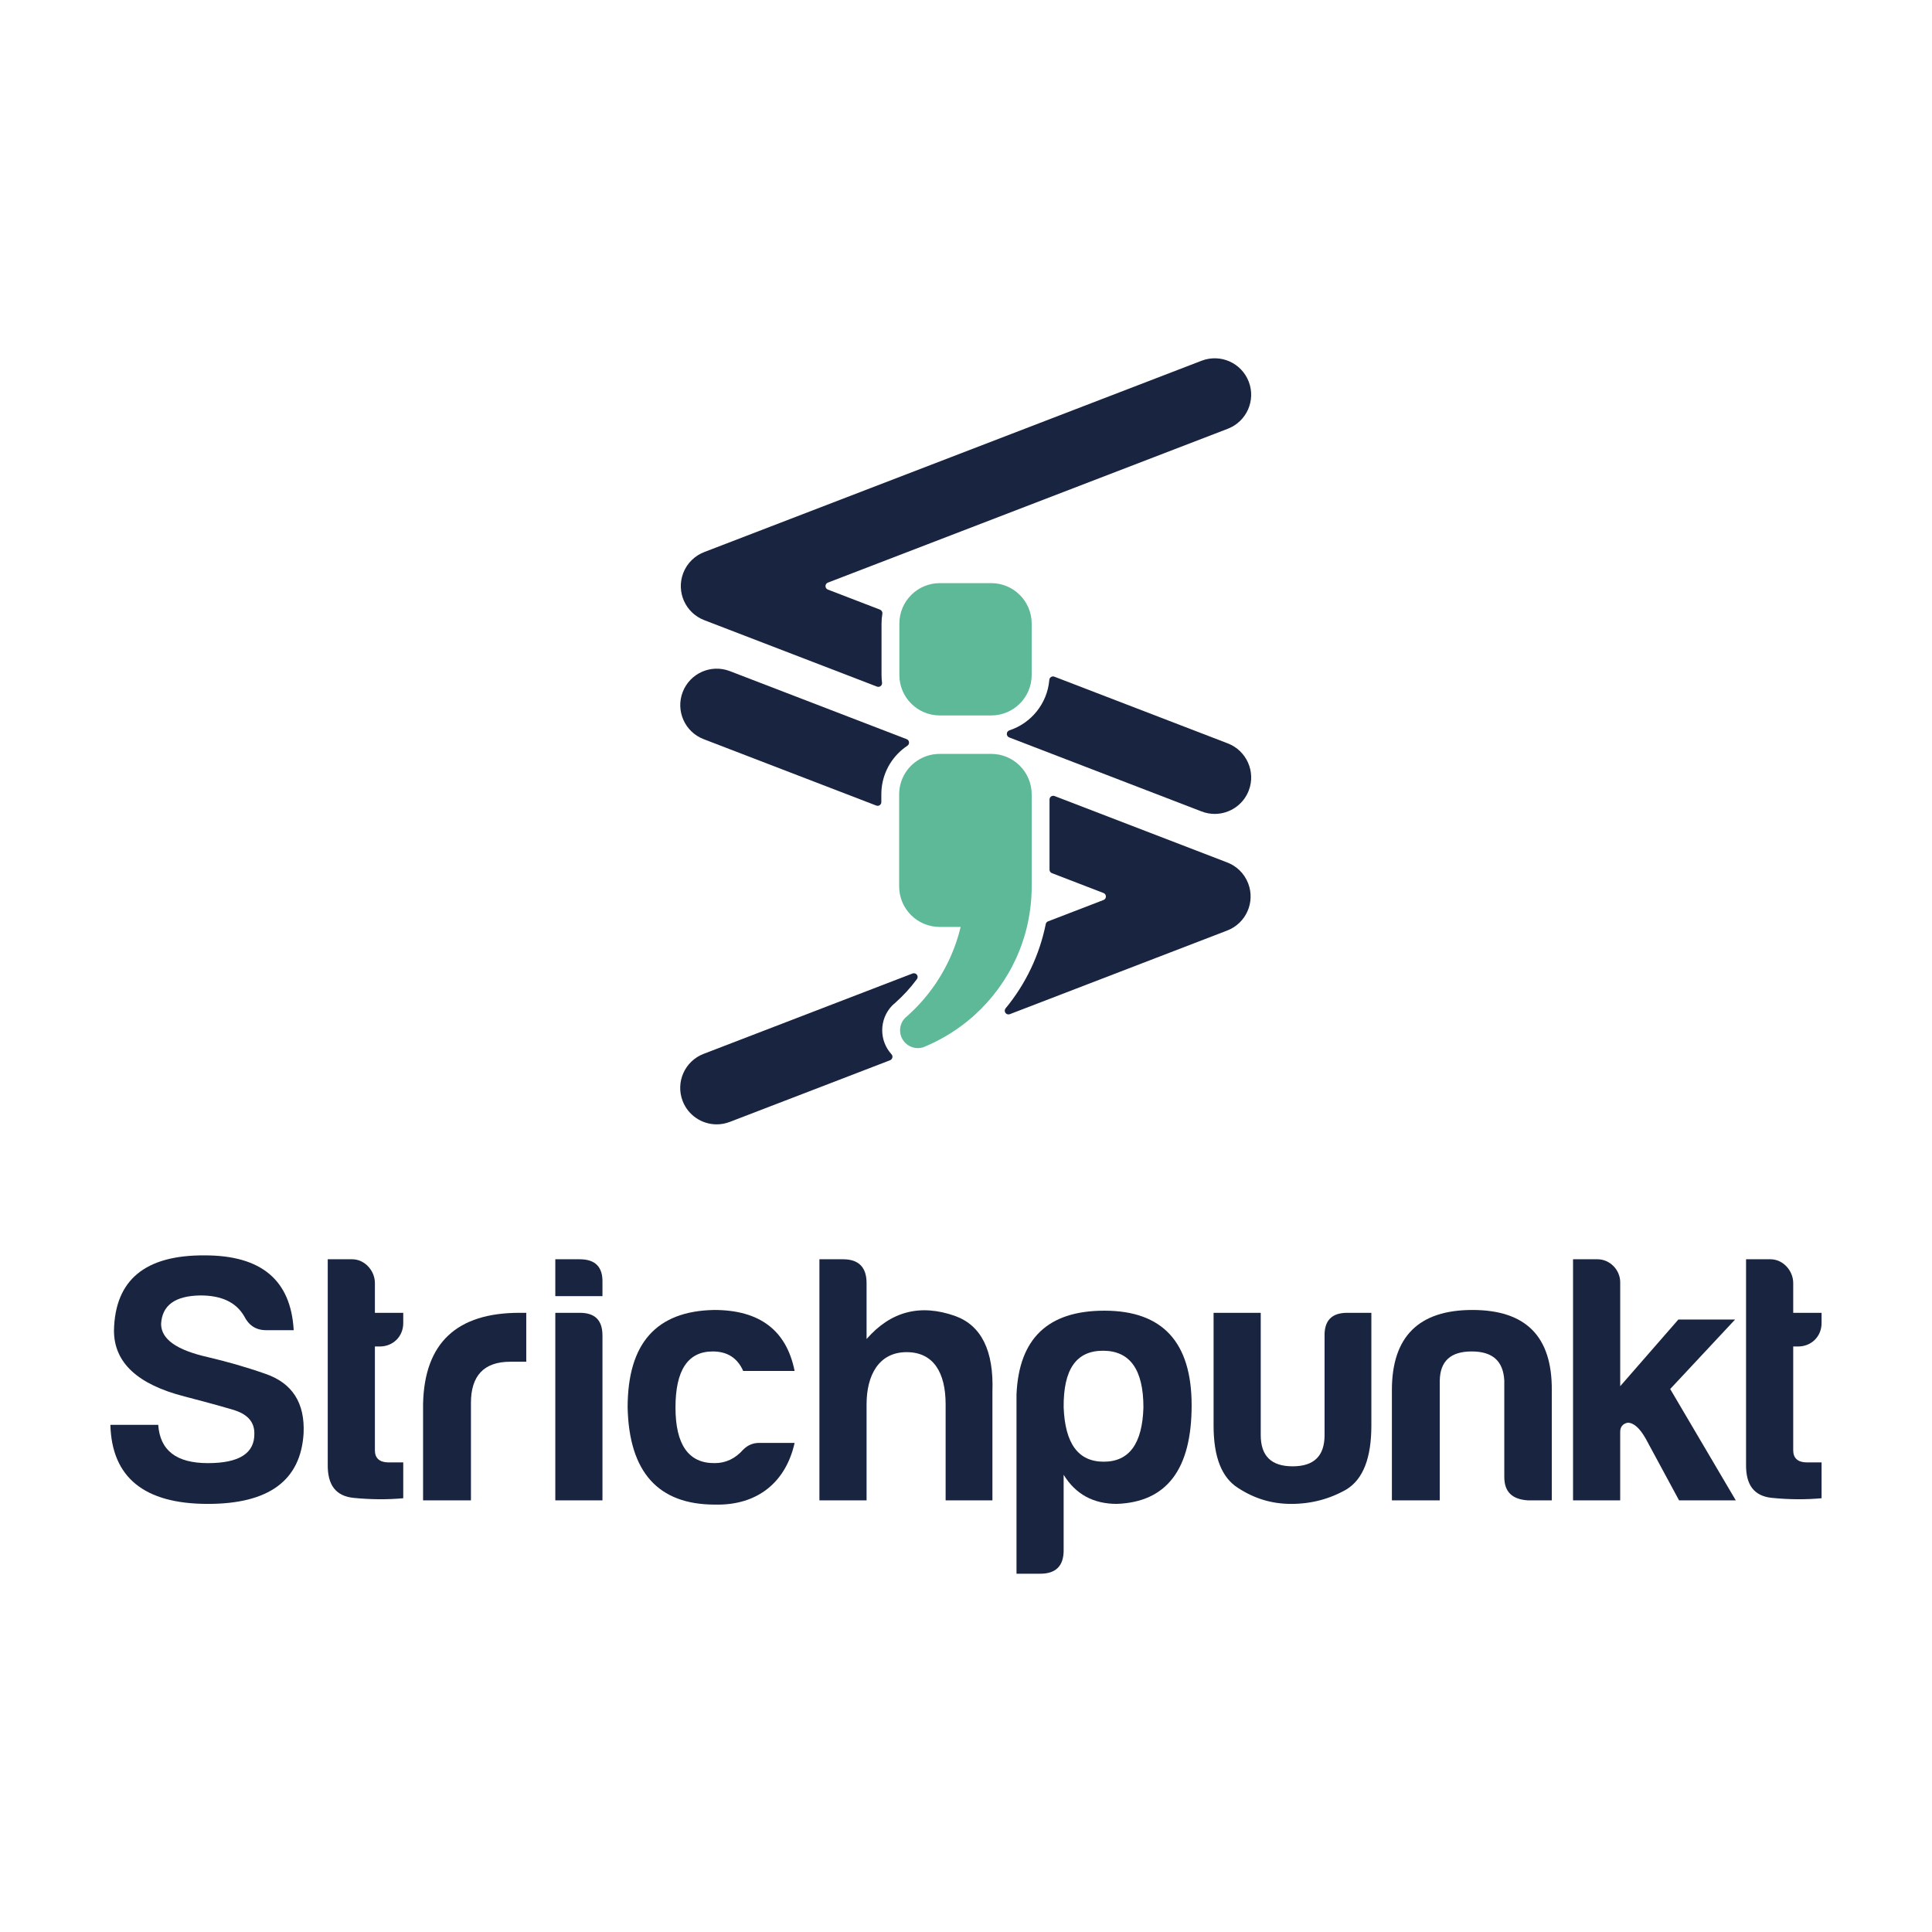
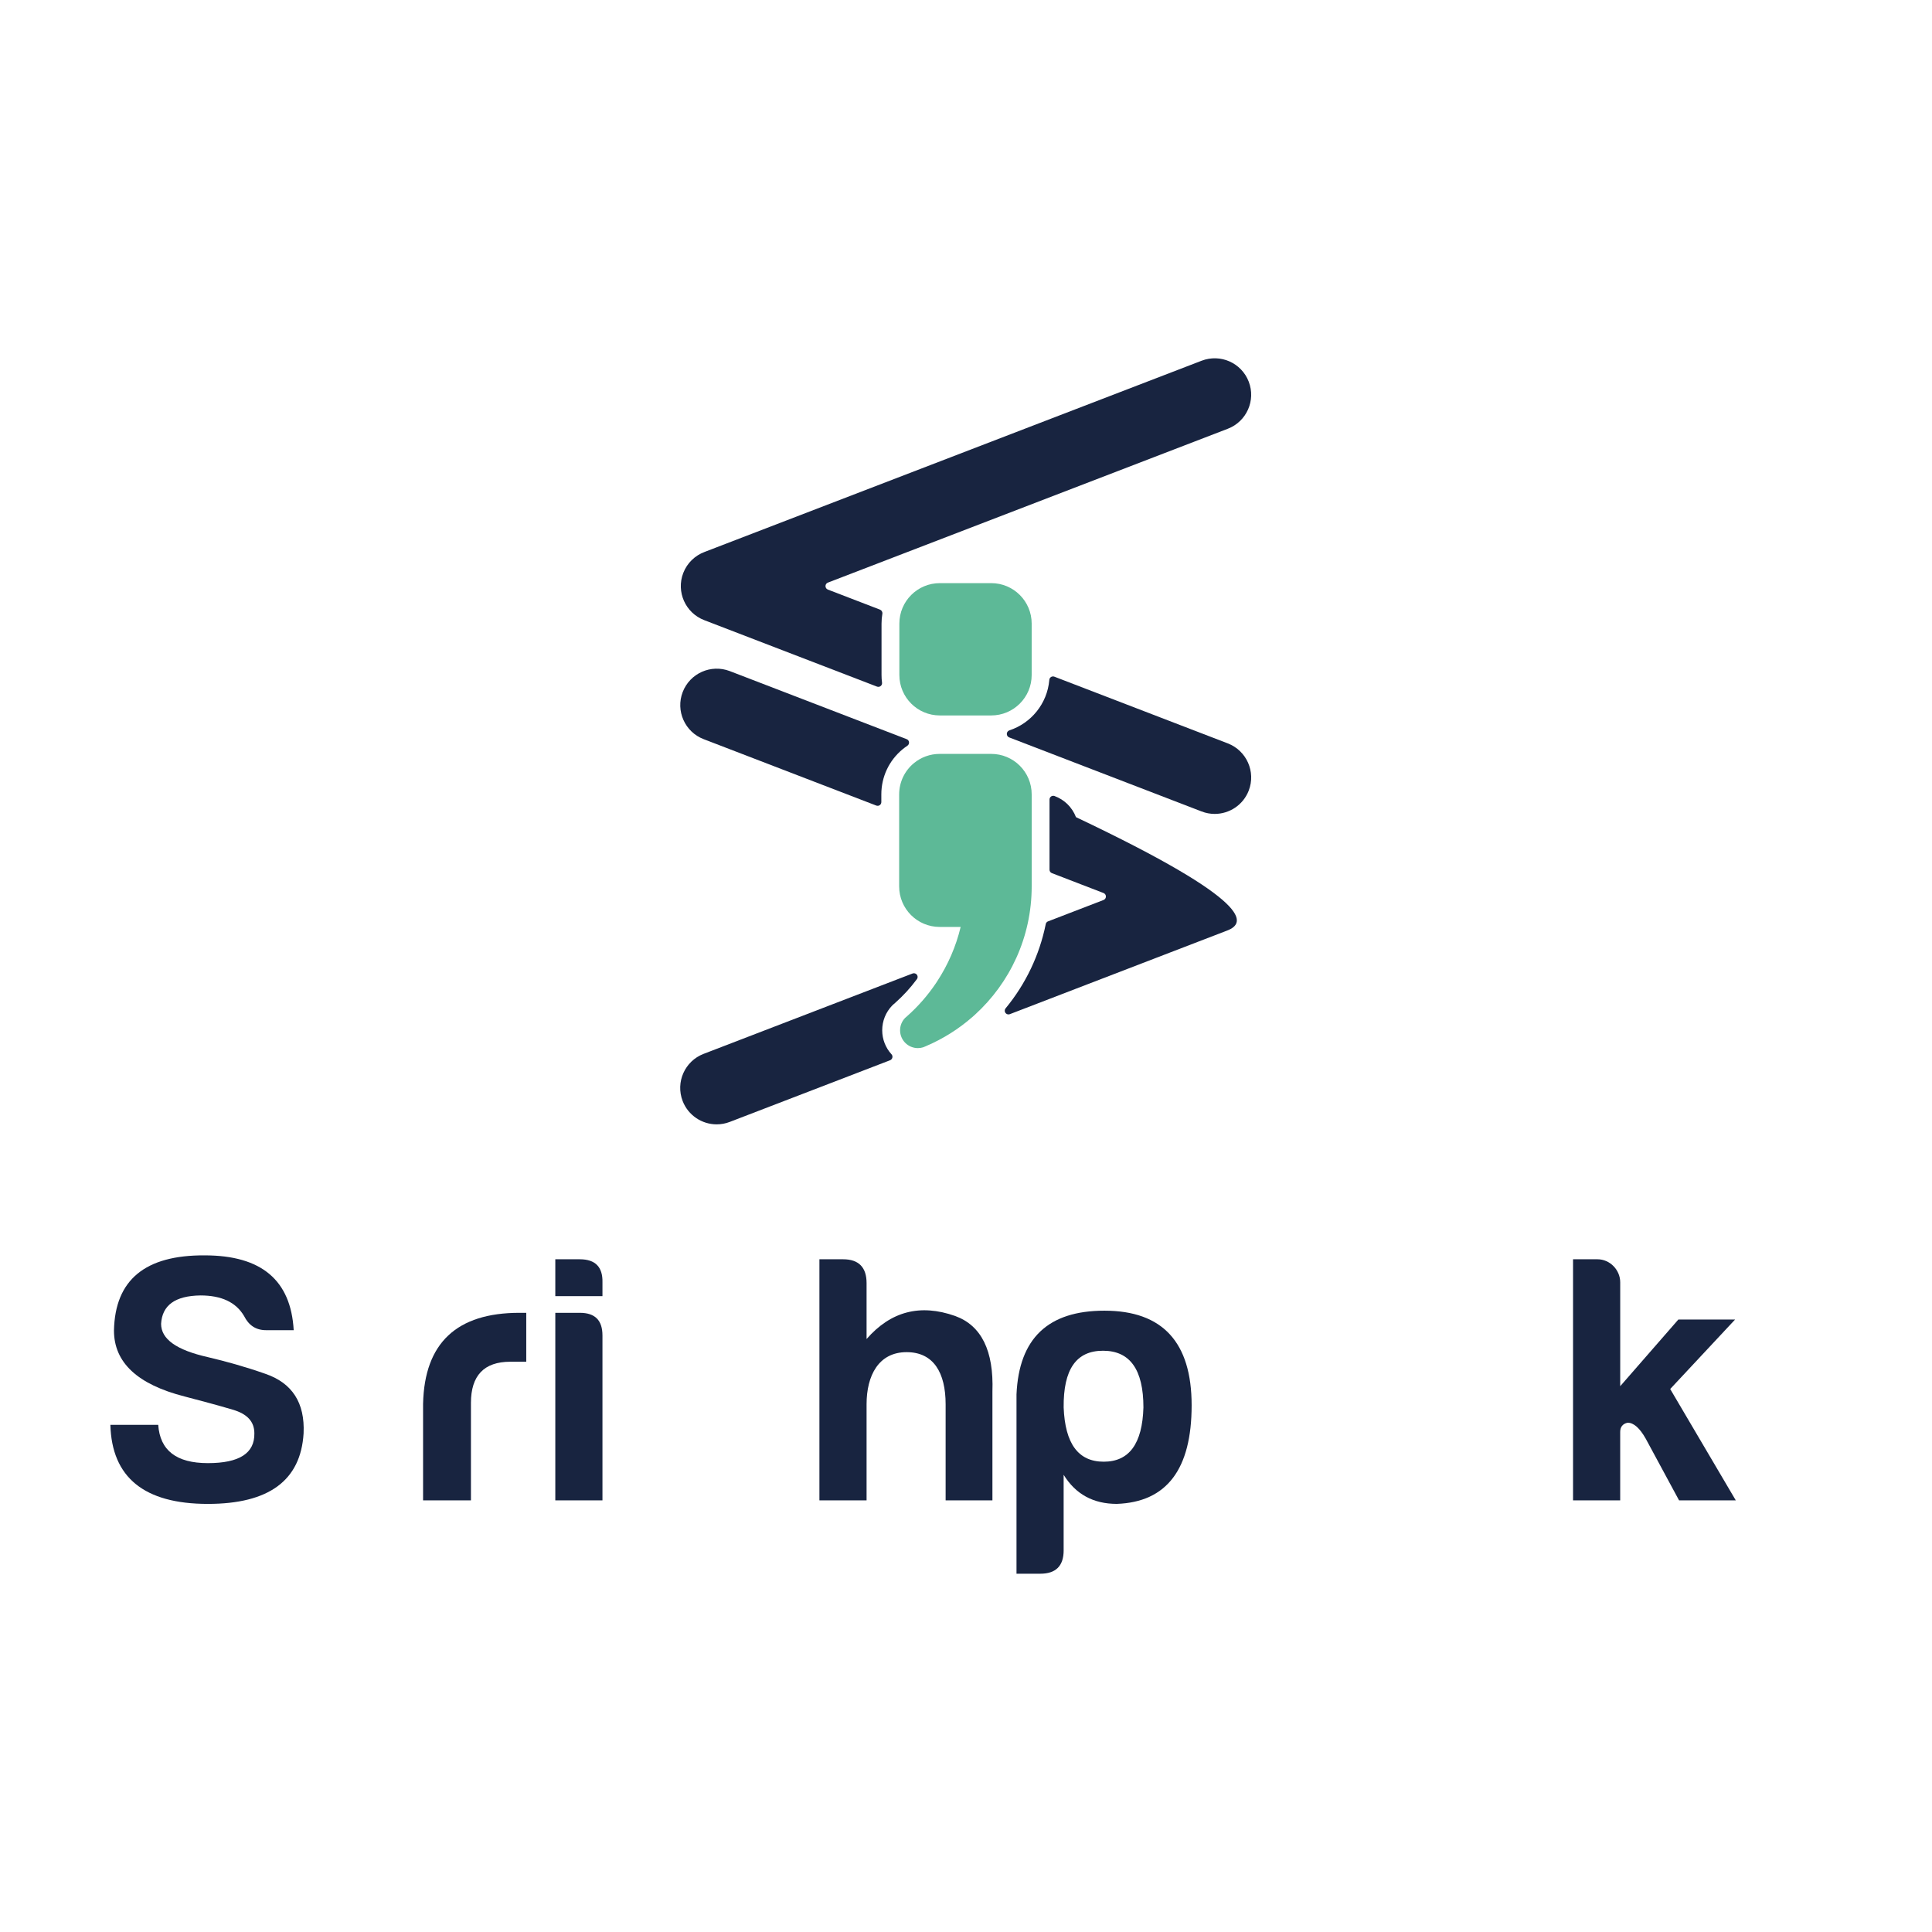
<svg xmlns="http://www.w3.org/2000/svg" version="1.1" x="0px" y="0px" viewBox="0 0 1080 1080" style="enable-background:new 0 0 1080 1080;" xml:space="preserve">
  <style type="text/css">
	.st0{display:none;}
	.st1{display:inline;}
	.st2{display:inline;fill:#182440;}
	.st3{display:inline;fill:#5DB997;}
	.st4{fill:#182440;}
	.st5{fill:#5DB997;}
	.st6{fill:#FFFFFF;}
	.st7{fill:#383838;}
	.st8{clip-path:url(#SVGID_00000178913210569400054000000015270960053778239159_);}
	.st9{clip-path:url(#SVGID_00000104685465726867394420000016303597761715472808_);}
	.st10{clip-path:url(#SVGID_00000155827655539969566010000000829291146336133515_);}
	.st11{clip-path:url(#SVGID_00000152967244677502745430000000453965793051797138_);}
	.st12{clip-path:url(#SVGID_00000160169013874270710700000010162928033790122135_);}
	.st13{fill:#CCCCCC;}
	.st14{clip-path:url(#SVGID_00000123429660457857928990000002004158732715324599_);}
	.st15{clip-path:url(#SVGID_00000152242103844322824020000003515966017700806539_);}
	.st16{clip-path:url(#SVGID_00000046308372822322131740000018392509847097558162_);}
	.st17{fill:#7F7F7F;}
	.st18{clip-path:url(#SVGID_00000072242961699312285240000008788246551041419931_);}
	.st19{clip-path:url(#SVGID_00000053539596332288384230000000714395500446046873_);}
</style>
  <g id="Layer_2" class="st0">
</g>
  <g id="Layer_1">
    <g>
      <g>
        <g>
          <g>
            <path class="st4" d="M512.96,546.13c0,0.42-0.13,0.81-0.35,1.14c-0.04,0.07-0.09,0.13-0.14,0.18       c-3.51,4.74-7.51,9.1-11.9,13.01c-0.02,0.02-0.04,0.04-0.07,0.07c-0.35,0.3-0.69,0.61-1.05,0.91c-0.26,0.23-0.51,0.46-0.75,0.7       c-3.58,3.73-5.54,8.63-5.54,13.8c0,5.1,1.93,9.76,5.08,13.28c0.01,0,0.02,0.02,0.02,0.02c0.03,0.03,0.07,0.08,0.1,0.11       c0.34,0.37,0.53,0.85,0.53,1.39c0,0.82-0.49,1.54-1.18,1.88l-0.24,0.1c-0.01,0-0.03,0.01-0.04,0.01l-33.72,12.98l-55.76,21.44       c-2.41,0.93-4.89,1.37-7.32,1.37c-8.19,0-15.9-4.97-19.03-13.06c-4.04-10.52,1.2-22.3,11.71-26.34l70.39-27.08l42.9-16.5       l3.44-1.32c0.25-0.1,0.52-0.16,0.81-0.16C512.01,544.04,512.96,544.97,512.96,546.13z" />
            <path class="st4" d="M407.96,375.15l98.87,38.04c1.59,0.61,1.8,2.75,0.38,3.69c-0.91,0.61-1.8,1.26-2.64,1.96       c-7.57,6.22-11.9,15.42-11.9,25.21v4.34c0,1.45-1.46,2.45-2.81,1.93l-96.52-37.13c-10.5-4.03-15.75-15.83-11.71-26.33       C385.66,376.36,397.45,371.12,407.96,375.15z" />
-             <path class="st4" d="M686.02,520.17L564.56,566.9c-0.25,0.1-0.52,0.16-0.81,0.16c-1.15,0-2.09-0.93-2.09-2.08       c0-0.43,0.13-0.85,0.36-1.17c0.08-0.11,0.16-0.22,0.26-0.31c11.13-13.53,18.77-29.61,22.26-46.72c0.01-0.1,0.02-0.2,0.05-0.28       c0.15-0.62,0.57-1.13,1.14-1.4c0.09-0.03,0.17-0.08,0.27-0.1l12.25-4.72l18.62-7.17c1.79-0.69,1.79-3.22,0-3.91L588,488.08       c-0.79-0.3-1.31-1.05-1.31-1.9v-39.26c0-1.45,1.45-2.45,2.82-1.93l96.26,37.03c5.31,1.95,9.78,6.1,11.97,11.8       C701.78,504.34,696.53,516.13,686.02,520.17z" />
+             <path class="st4" d="M686.02,520.17L564.56,566.9c-0.25,0.1-0.52,0.16-0.81,0.16c-1.15,0-2.09-0.93-2.09-2.08       c0-0.43,0.13-0.85,0.36-1.17c0.08-0.11,0.16-0.22,0.26-0.31c11.13-13.53,18.77-29.61,22.26-46.72c0.01-0.1,0.02-0.2,0.05-0.28       c0.15-0.62,0.57-1.13,1.14-1.4c0.09-0.03,0.17-0.08,0.27-0.1l12.25-4.72l18.62-7.17c1.79-0.69,1.79-3.22,0-3.91L588,488.08       c-0.79-0.3-1.31-1.05-1.31-1.9v-39.26c0-1.45,1.45-2.45,2.82-1.93c5.31,1.95,9.78,6.1,11.97,11.8       C701.78,504.34,696.53,516.13,686.02,520.17z" />
          </g>
        </g>
        <g>
          <g>
            <path class="st4" d="M698.06,441.92c-3.12,8.1-10.84,13.06-19.03,13.06c-2.43,0-4.9-0.43-7.32-1.37l-107.54-41.38       c-1.85-0.7-1.78-3.34,0.1-3.96c12.13-3.98,21.13-14.91,22.29-28.06c0-0.08,0-0.15,0.02-0.23c0.11-1.04,0.99-1.85,2.06-1.85       c0.28,0,0.55,0.05,0.79,0.15c0.01,0.01,0.02,0.01,0.03,0.01l96.89,37.27C696.85,419.62,702.1,431.42,698.06,441.92z" />
            <path class="st4" d="M492.78,377.32c0,1.46,0.09,2.89,0.28,4.3c0.21,1.56-1.34,2.76-2.81,2.2l-96.6-37.16       c-10.5-4.04-15.75-15.83-11.71-26.34c2.19-5.69,6.66-9.83,11.97-11.8l277.8-106.87c10.52-4.04,22.3,1.19,26.34,11.7       c4.04,10.5-1.2,22.3-11.71,26.33l-223.54,86c-1.79,0.69-1.79,3.22,0,3.91l29.08,11.18c0.95,0.37,1.53,1.35,1.36,2.36       c-0.3,1.77-0.46,3.59-0.46,5.45V377.32z" />
          </g>
        </g>
        <path class="st5" d="M576.72,444.06v51.43c0,28.45-12.25,54.05-31.77,71.79c-0.25,0.22-0.5,0.45-0.75,0.67     c-0.25,0.22-0.5,0.44-0.75,0.66c-7.61,6.64-16.28,12.11-25.71,16.13c0,0-0.01,0-0.01,0.01c-0.57,0.24-1.13,0.48-1.7,0.71     c0,0,0,0,0,0c-0.93,0.28-1.91,0.44-2.93,0.44c-5.5,0-9.95-4.46-9.95-9.95c0-2.67,1.05-5.1,2.77-6.89c0,0,0.01-0.01,0.01-0.01     c0.43-0.37,0.86-0.74,1.28-1.12l0,0c5.99-5.34,11.31-11.41,15.82-18.07c0.05-0.08,0.11-0.16,0.16-0.24     c0.1-0.14,0.2-0.29,0.29-0.43c0.1-0.14,0.19-0.29,0.28-0.43c0.06-0.09,0.12-0.17,0.17-0.26v0c0,0,0,0,0-0.01     c5.98-9.15,10.46-19.38,13.08-30.33h-11.73c-12.51,0-22.65-10.14-22.65-22.65v-51.43c0-7.05,3.22-13.35,8.27-17.5     c3.91-3.22,8.92-5.15,14.38-5.15h28.78C566.58,421.41,576.72,431.55,576.72,444.06z" />
        <g>
          <path class="st5" d="M554.1,399.94h-28.74c-12.49,0-22.61-10.12-22.61-22.61v-28.74c0-12.49,10.12-22.61,22.61-22.61h28.74      c12.49,0,22.61,10.12,22.61,22.61v28.74C576.72,389.81,566.59,399.94,554.1,399.94z" />
        </g>
      </g>
      <g>
        <path class="st4" d="M142.19,801.24c0-6.54-3.96-10.9-12.29-13.28c-7.93-2.38-17.04-4.76-26.75-7.33     c-26.36-6.74-39.44-19.02-39.44-36.86c0.59-28.34,17.44-42.21,50.73-42.01c31.71,0,48.16,13.87,49.74,41.82h-15.46     c-5.75,0-9.71-2.78-12.29-7.93c-4.56-7.73-12.68-11.49-24.38-11.49c-14.27,0.2-21.4,5.55-22,15.86c0,8.52,8.52,14.66,26.16,18.63     c10.11,2.38,20.81,5.35,32.1,9.31c15.06,5.15,22.19,16.25,21.4,33.29c-1.59,26.36-19.42,39.44-53.51,39.44     c-35.67,0-53.71-14.86-54.5-44.19h26.75c0.99,14.27,10.11,21.4,27.75,21.4S142.39,812.34,142.19,801.24z" />
-         <path class="st4" d="M212.34,752.69h-2.77v58.07c0,4.36,2.58,6.74,7.73,6.74h8.12v20.02c-8.52,0.79-17.84,0.79-27.74-0.2     c-9.91-0.99-14.67-7.13-14.47-18.83V703.94h13.68c6.94,0,12.68,6.34,12.68,13.28v16.65h15.85v5.75     C225.42,747.14,219.67,752.69,212.34,752.69z" />
        <path class="st4" d="M236.51,784.6c0.79-33.89,18.83-50.73,53.9-50.73h3.77v27.35h-8.92c-14.67,0-22,7.73-22,22.99v54.5h-26.76     V784.6z" />
        <path class="st4" d="M324.1,703.94c8.72,0,12.88,4.36,12.68,12.88v7.73h-26.36v-20.61H324.1z M324.1,733.87     c8.52,0,12.68,4.16,12.68,12.68v92.15h-26.36V733.87H324.1z" />
-         <path class="st4" d="M399.6,841.08c-31.71,0-47.96-18.23-48.75-54.3c0-35.87,16.05-53.9,48.35-54.5     c25.37,0,40.43,11.3,44.99,34.09h-28.74c-3.17-7.13-8.72-10.9-17.04-10.9c-13.87,0-20.81,10.5-20.81,31.31s7.33,31.31,22,31.11     c6.14,0,11.49-2.58,15.85-7.53c2.58-2.58,5.55-3.77,8.92-3.77h19.82C439.43,828,423.98,841.67,399.6,841.08z" />
        <path class="st4" d="M506.81,755.86c-15.66,0-22.39,13.08-22.39,29.13v53.71h-26.36V703.94h13.28c8.72,0,13.08,4.56,13.08,13.28     v31.31c13.48-15.46,29.93-19.82,49.54-12.88c14.67,5.35,21.6,19.42,20.81,42.21v60.84h-26.16v-53.71     C528.61,767.36,521.87,755.86,506.81,755.86z" />
        <path class="st4" d="M594.59,866.64c0,8.72-4.36,13.08-13.08,13.08h-13.28V779.45c1.39-31.31,17.64-46.77,49.15-46.77     c32.5,0,48.75,17.64,48.75,52.91c0,35.67-13.87,54.1-41.82,55.09c-13.08,0-22.99-5.35-29.73-16.25V866.64z M616.99,817.1     c14.27,0,21.6-10.11,22.19-30.32c0-21.2-7.53-31.71-22.59-31.71c-15.06,0-22.2,10.5-22,31.71     C595.39,806.99,602.72,817.1,616.99,817.1z" />
-         <path class="st4" d="M766.6,796.89c0,18.03-4.56,29.93-13.87,35.67c-9.31,5.35-19.62,8.13-30.92,8.13     c-10.9,0-20.61-2.97-29.73-8.92c-9.12-5.75-13.68-17.24-13.68-34.88v-63.02h26.36v68.37c0,11.69,5.95,17.44,17.84,17.44     c11.89,0,17.84-5.75,17.84-17.44v-55.29c-0.2-8.72,3.96-13.08,12.68-13.08h13.48V796.89z" />
-         <path class="st4" d="M853.99,838.7c-8.72-0.59-13.08-4.76-13.08-13.08v-53.9c-0.59-10.9-6.54-16.25-18.23-16.25     c-11.69,0-17.64,5.35-17.84,16.25v66.98h-26.76v-61.63c0-29.93,15.06-44.79,44.99-44.79s44.59,14.86,44.39,44.79v61.63H853.99z" />
        <path class="st4" d="M905.71,716.82v58.07l32.5-37.26h31.71l-36.27,38.84l36.66,62.23h-31.71l-18.63-34.48     c-3.37-5.95-6.74-8.92-10.11-8.92c-2.78,0.6-4.16,2.38-4.16,5.15v38.25h-26.36V703.94h13.68     C899.96,703.94,905.71,709.89,905.71,716.82z" />
-         <path class="st4" d="M1005.19,752.69h-2.77v58.07c0,4.36,2.58,6.74,7.73,6.74h8.12v20.02c-8.52,0.79-17.84,0.79-27.74-0.2     c-9.91-0.99-14.67-7.13-14.47-18.83V703.94h13.68c6.94,0,12.68,6.34,12.68,13.28v16.65h15.85v5.75     C1018.27,747.14,1012.52,752.69,1005.19,752.69z" />
      </g>
    </g>
  </g>
</svg>